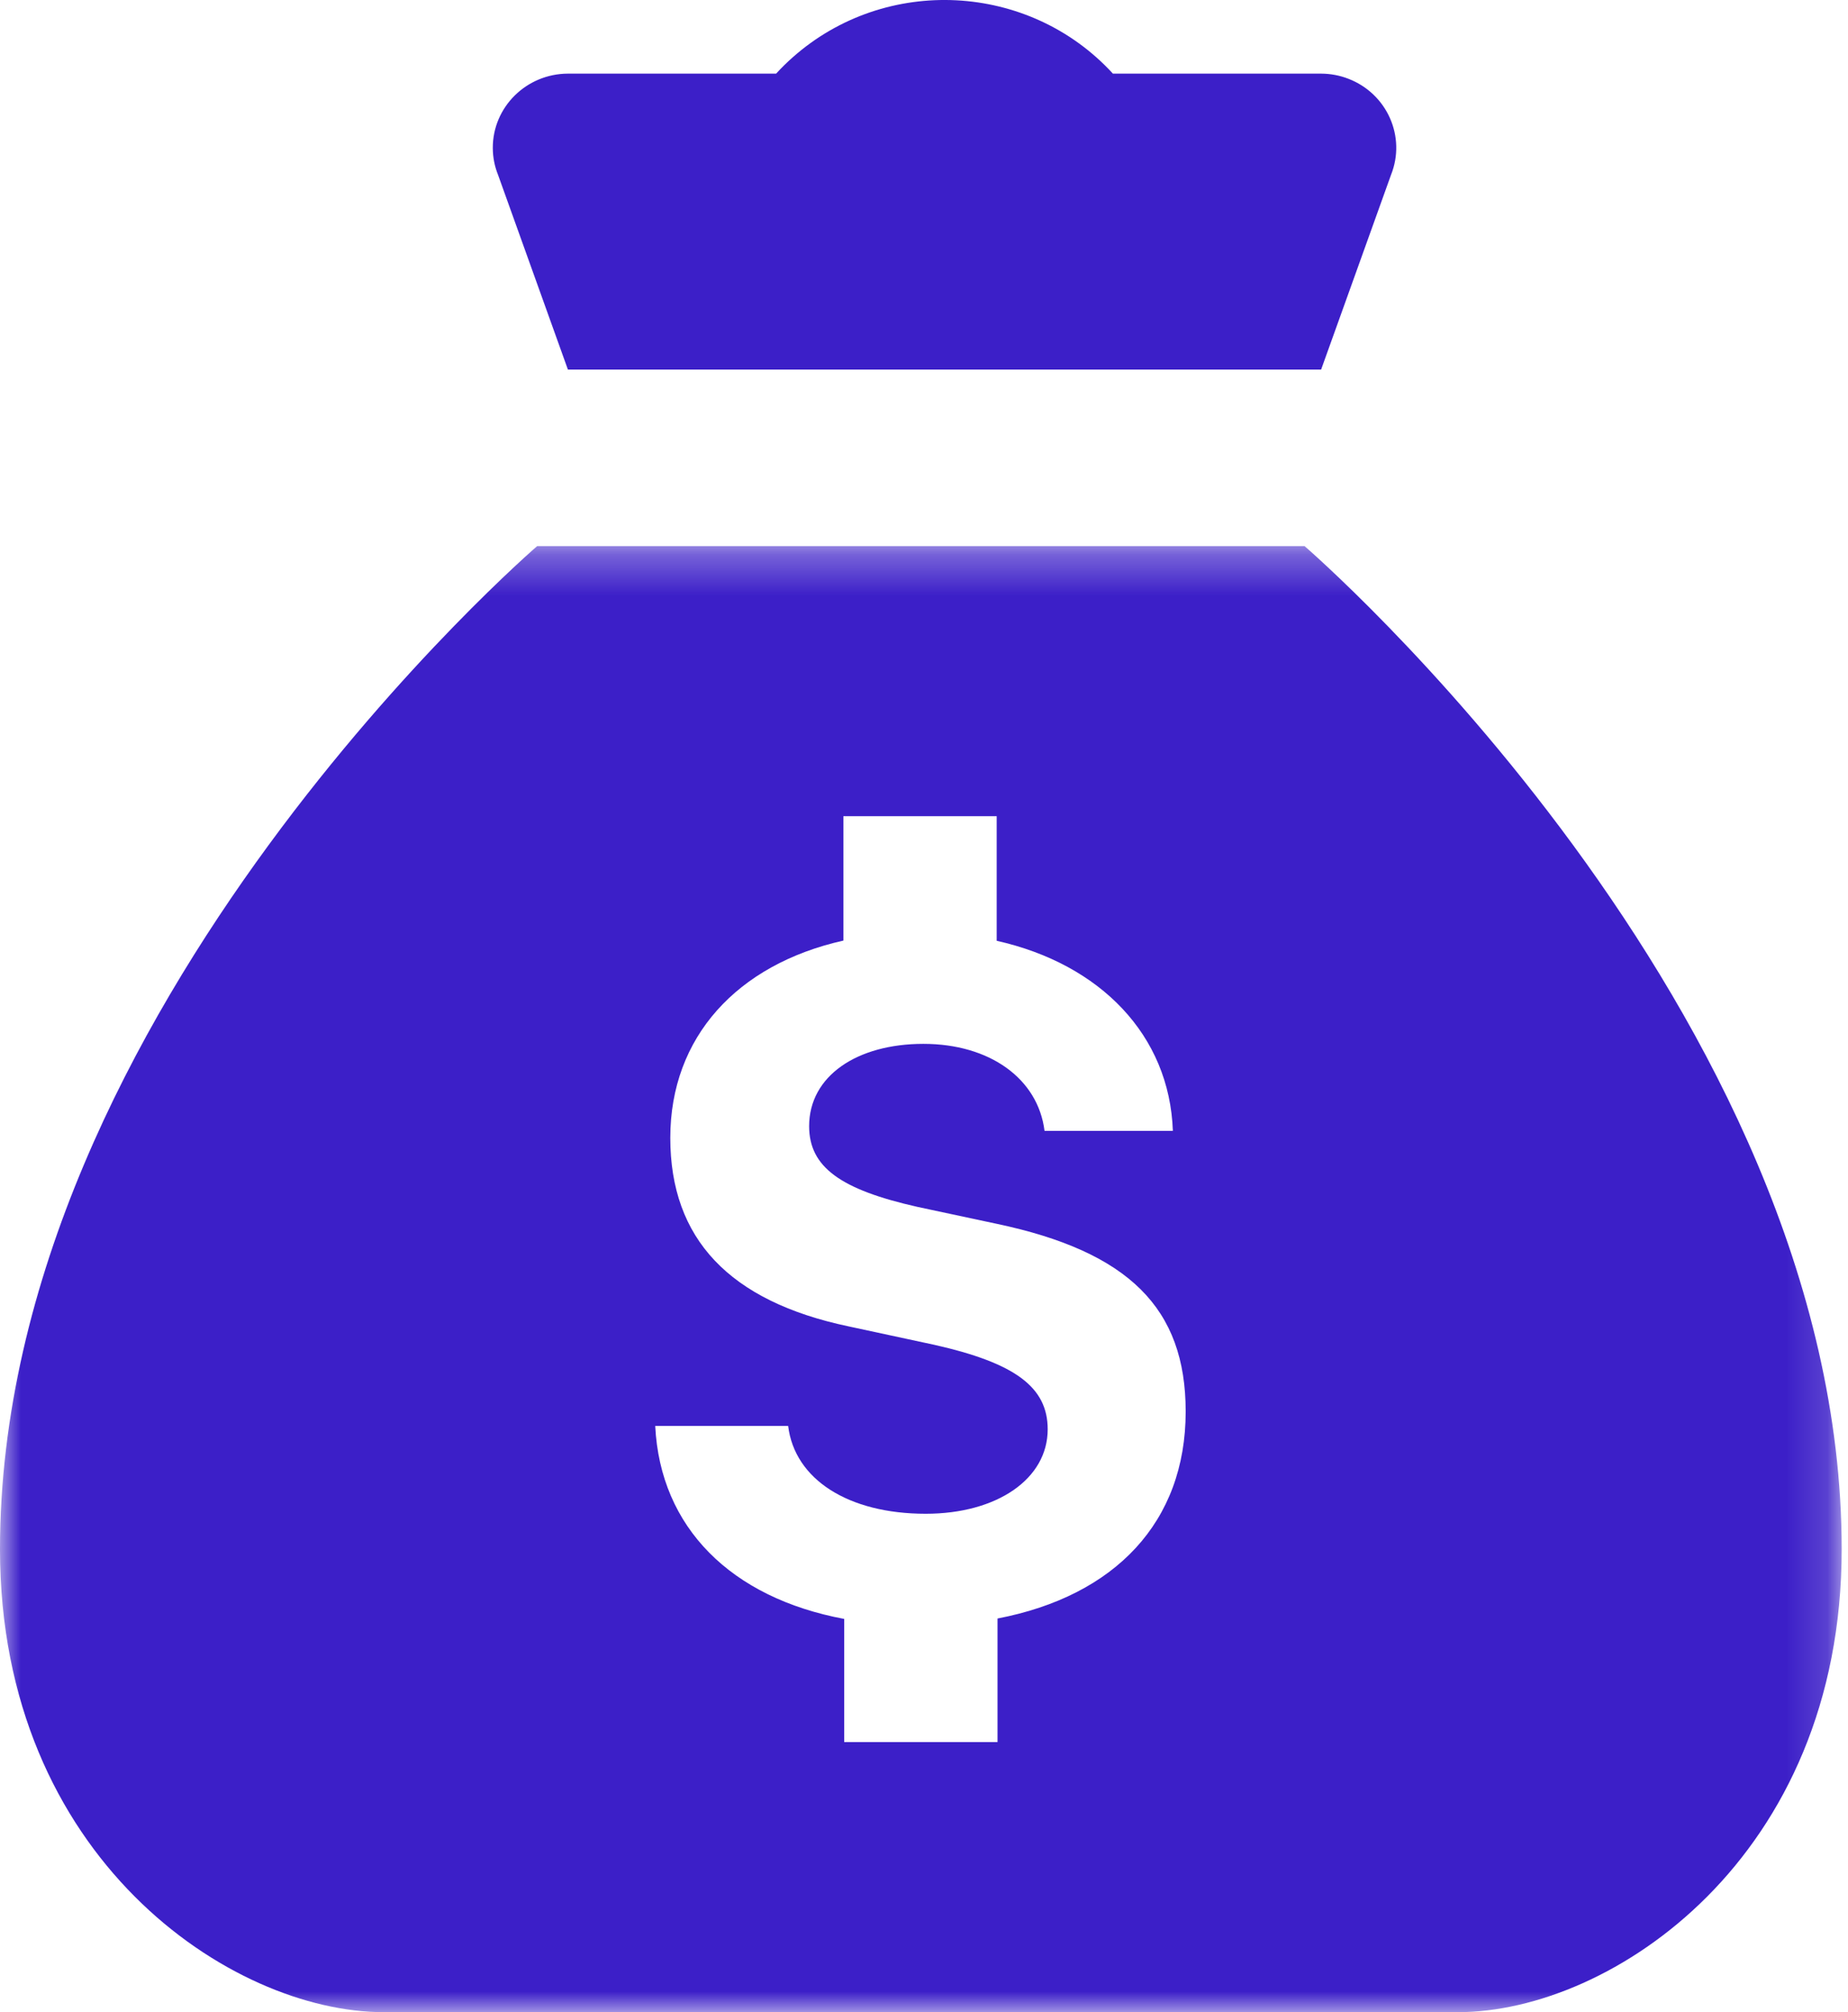
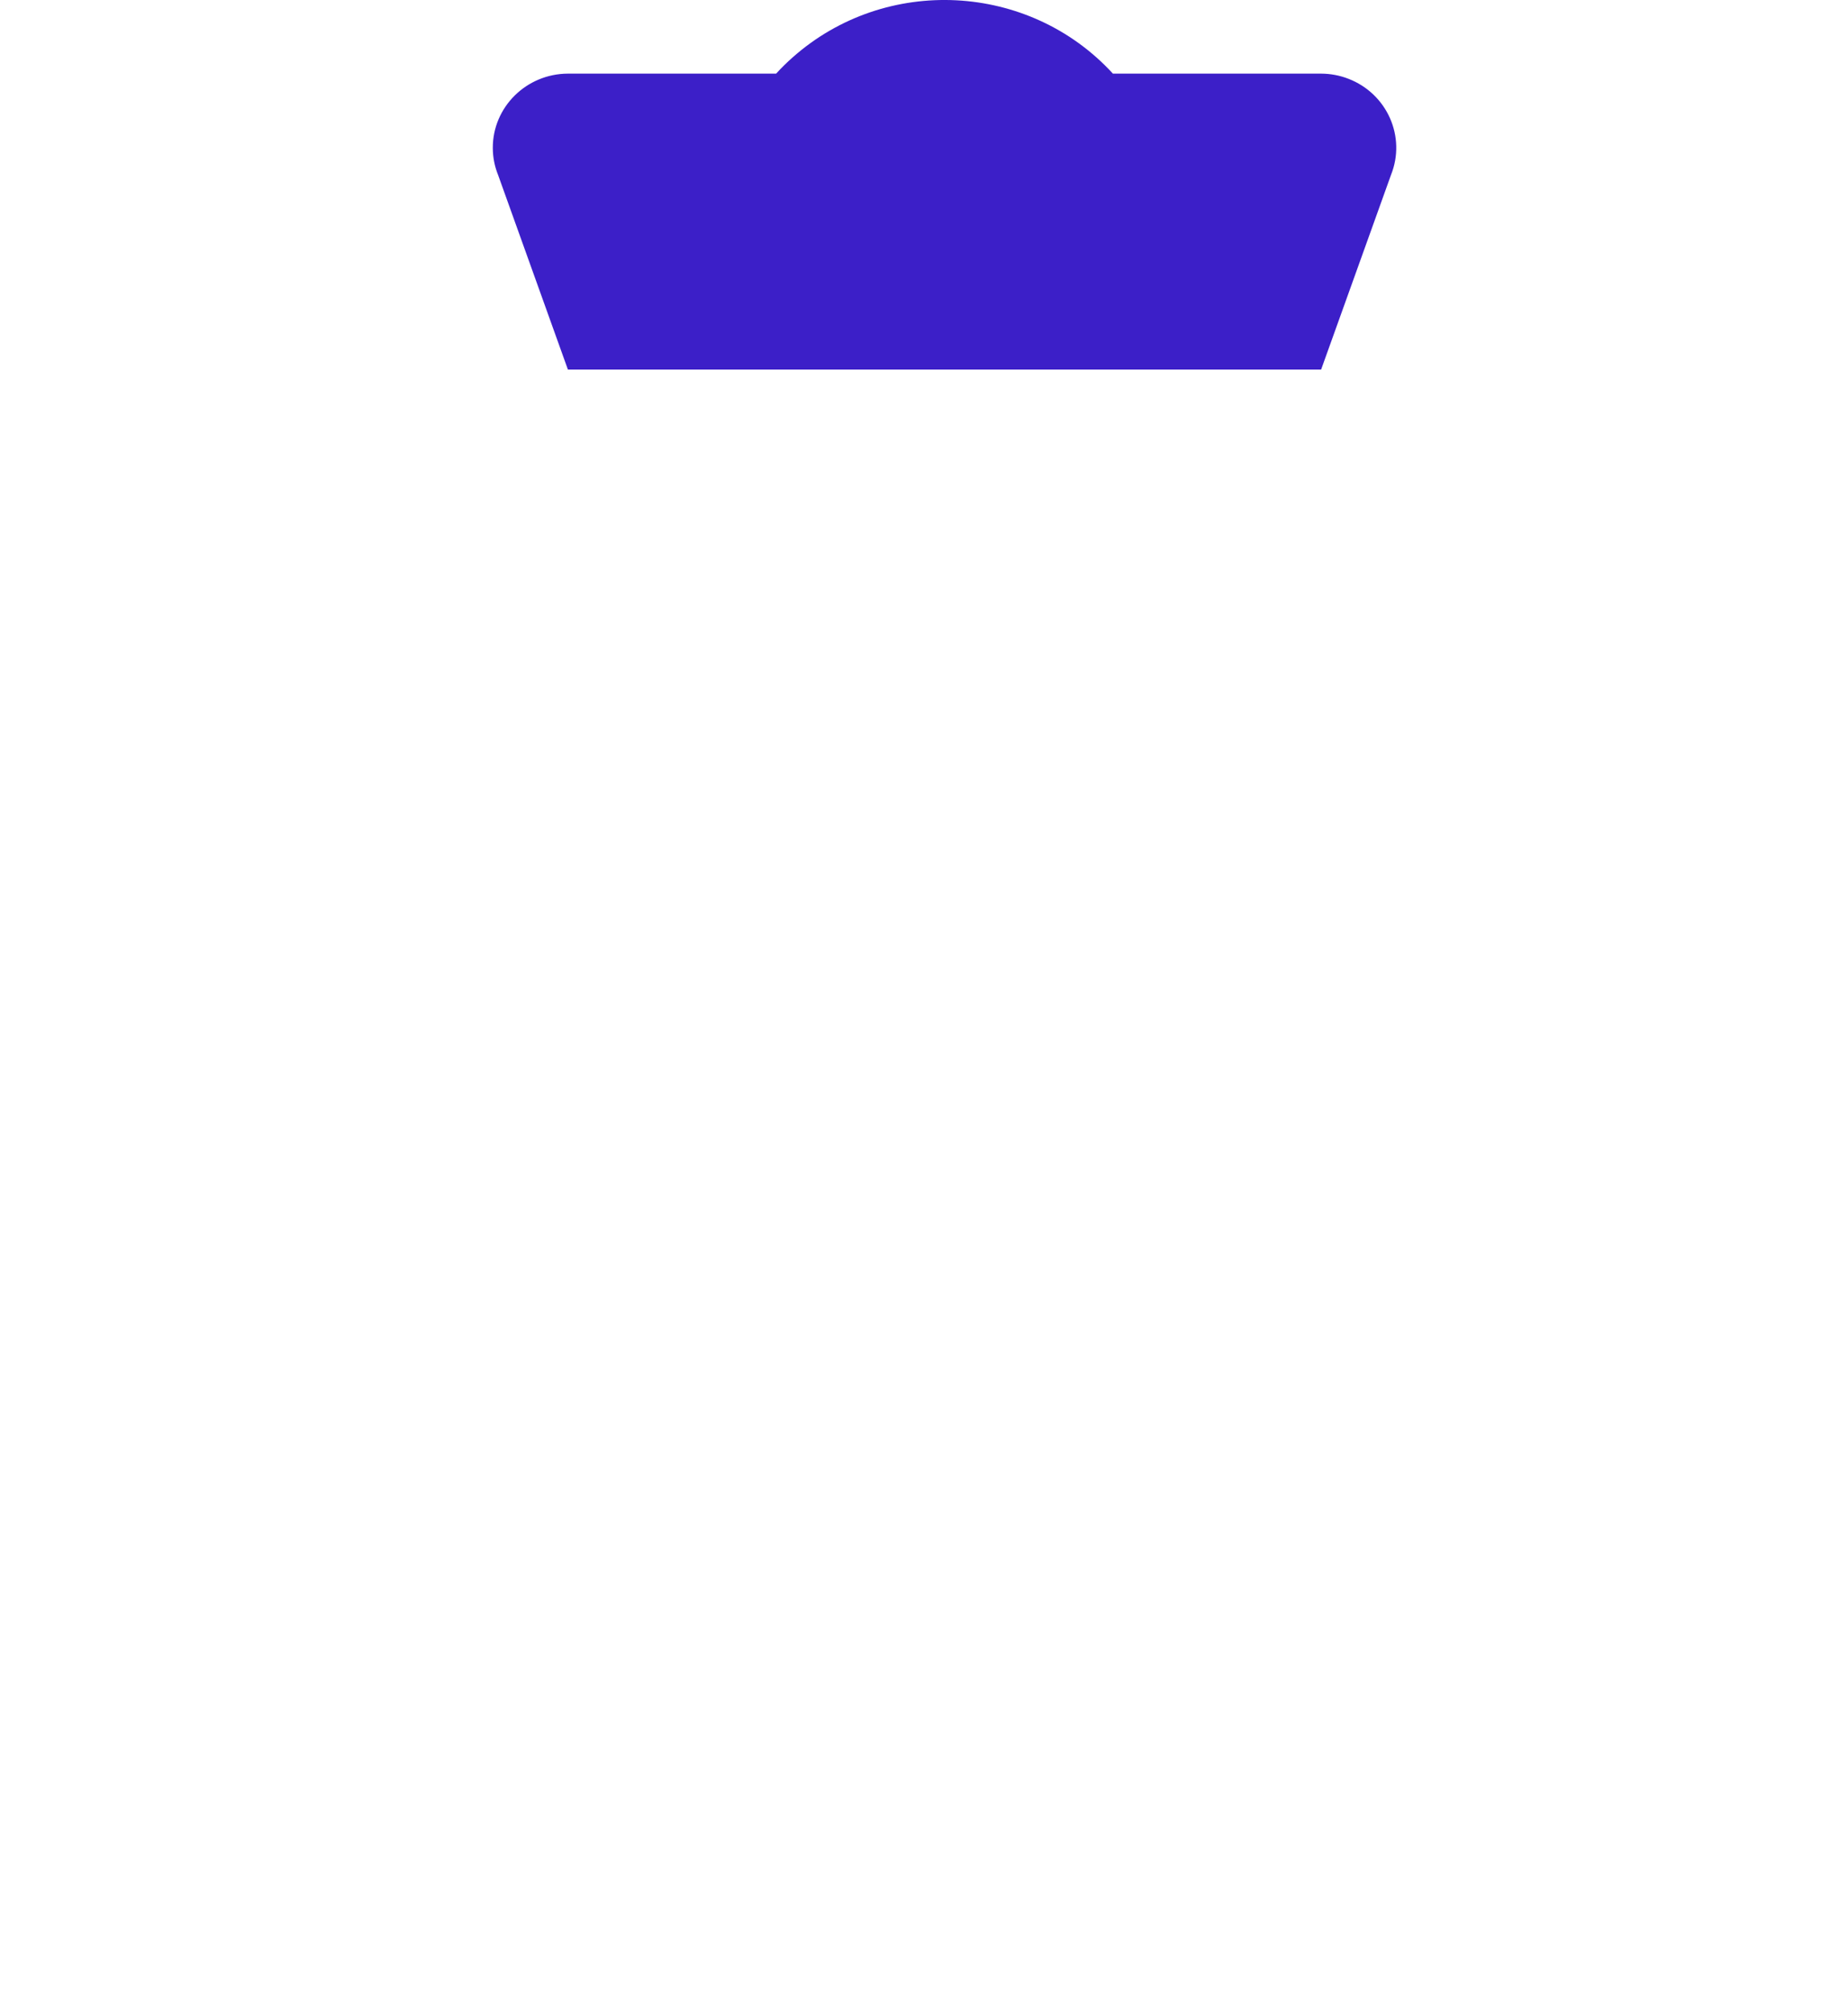
<svg xmlns="http://www.w3.org/2000/svg" xmlns:xlink="http://www.w3.org/1999/xlink" width="45px" height="49px" viewBox="0 0 45 49" version="1.1">
  <title>Group 6</title>
  <desc>Created with Sketch.</desc>
  <defs>
-     <polygon id="path-1" points="0 0.298 44.846 0.298 44.846 36 0 36" />
-   </defs>
+     </defs>
  <g id="Page-1" stroke="none" stroke-width="1" fill="none" fill-rule="evenodd">
    <g id="Supporters-Financial" transform="translate(-792, -628)">
      <g id="Group-Copy-3" transform="translate(723, 593)">
        <g id="Group-6" transform="translate(69, 35)">
          <g id="Group-3" transform="translate(0, 13)">
            <mask id="mask-2" fill="white">
              <use xlink:href="#path-1" />
            </mask>
            <g id="Clip-2" />
            <path d="M24.29,26.414 L24.29,29.422 L20.557,29.422 L20.557,26.424 C17.806,25.91 16.077,24.202 15.955,21.724 L19.192,21.724 C19.35,23.024 20.654,23.863 22.541,23.863 C24.279,23.863 25.512,23.014 25.512,21.806 C25.512,20.777 24.714,20.191 22.751,19.749 L20.669,19.301 C17.755,18.689 16.322,17.162 16.322,14.709 C16.322,12.256 17.949,10.486 20.537,9.905 L20.537,6.876 L24.27,6.876 L24.27,9.91 C26.795,10.476 28.478,12.209 28.56,14.539 L25.435,14.539 C25.277,13.268 24.101,12.42 22.485,12.42 C20.869,12.42 19.703,13.202 19.703,14.425 C19.703,15.418 20.465,15.968 22.341,16.39 L24.27,16.802 C27.486,17.481 28.872,18.859 28.872,21.373 C28.872,24.064 27.154,25.864 24.29,26.414 M31.766,0.298 L13.081,0.298 C13.081,0.298 0,11.572 0,24.727 C0,32.241 5.625,36 9.343,36 L35.504,36 C39.237,36 44.846,32.241 44.846,24.727 C44.846,11.572 31.766,0.298 31.766,0.298" id="Fill-1" fill="#3C1FC8" mask="url(#mask-2)" />
          </g>
          <path d="M32.17,1.793 L27.1,1.793 C25.059,-0.433 21.567,-0.611 19.303,1.396 C19.161,1.521 19.026,1.654 18.899,1.793 L13.829,1.793 C12.815,1.797 11.996,2.609 12,3.606 C12.001,3.83 12.044,4.051 12.128,4.259 L13.829,9 L32.17,9 L33.872,4.259 C34.243,3.331 33.779,2.283 32.834,1.918 C32.623,1.836 32.398,1.794 32.17,1.793" id="Fill-4" fill="#3C1FC8" />
        </g>
      </g>
    </g>
  </g>
</svg>